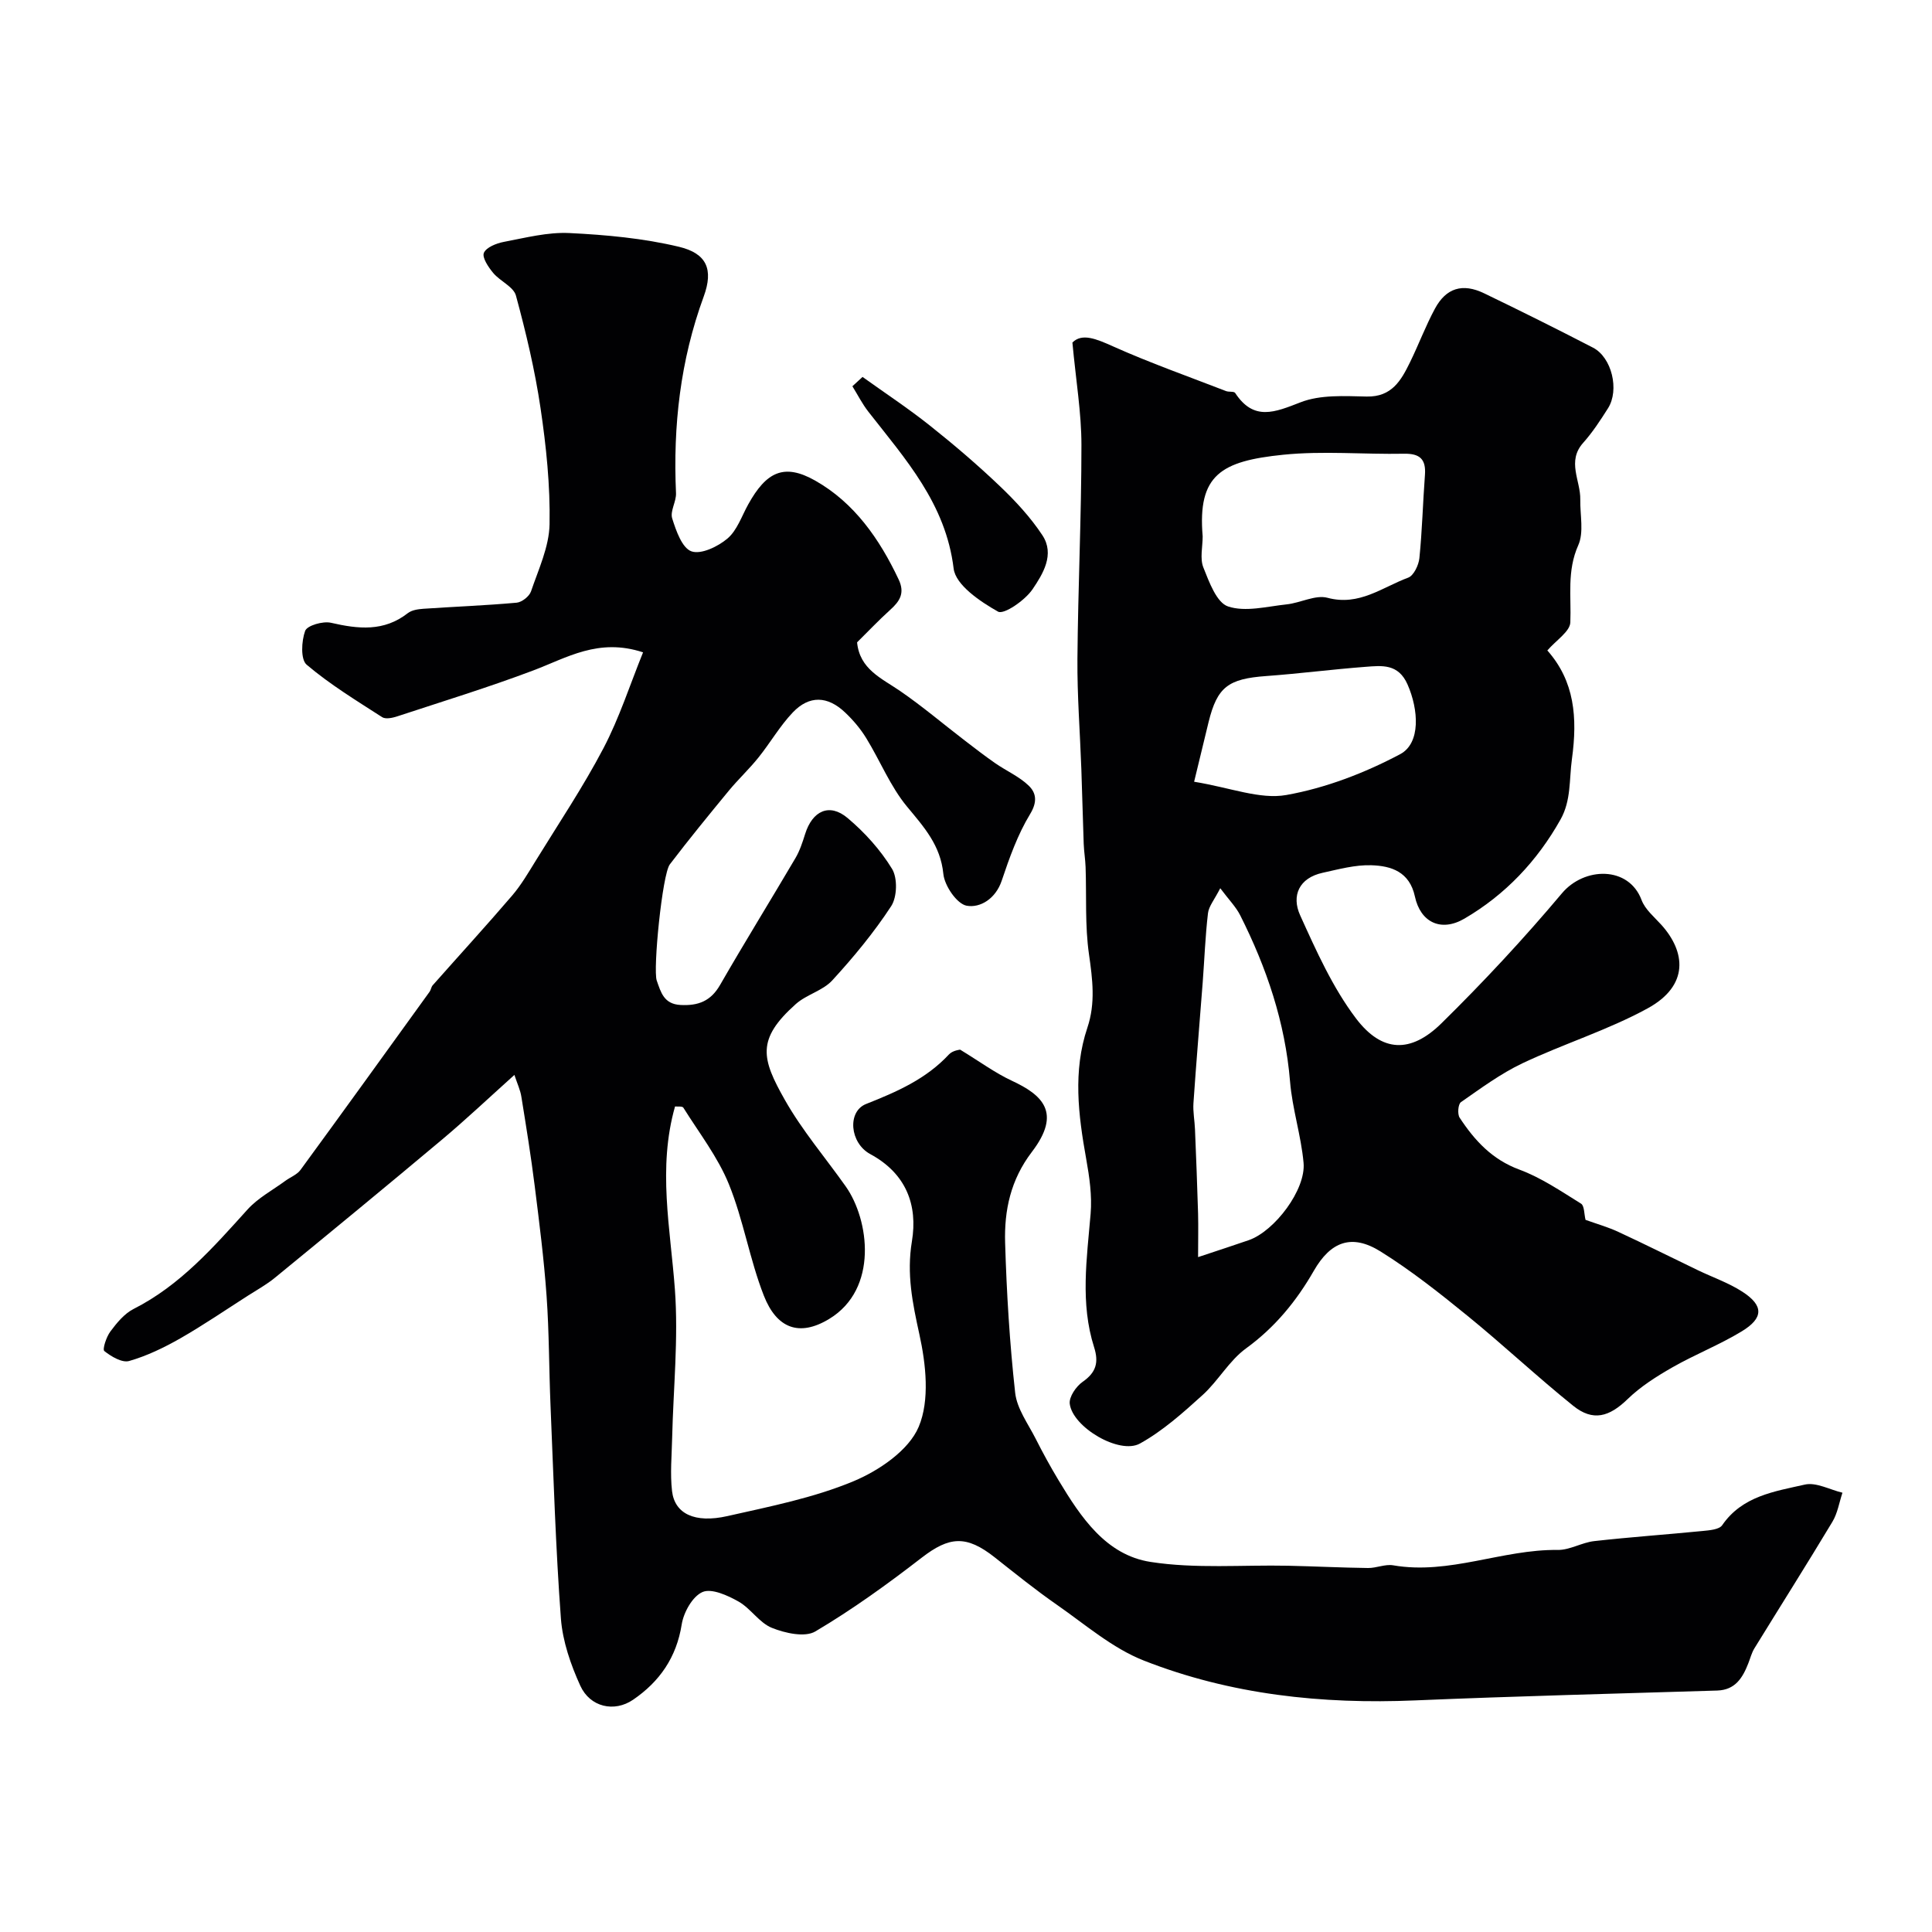
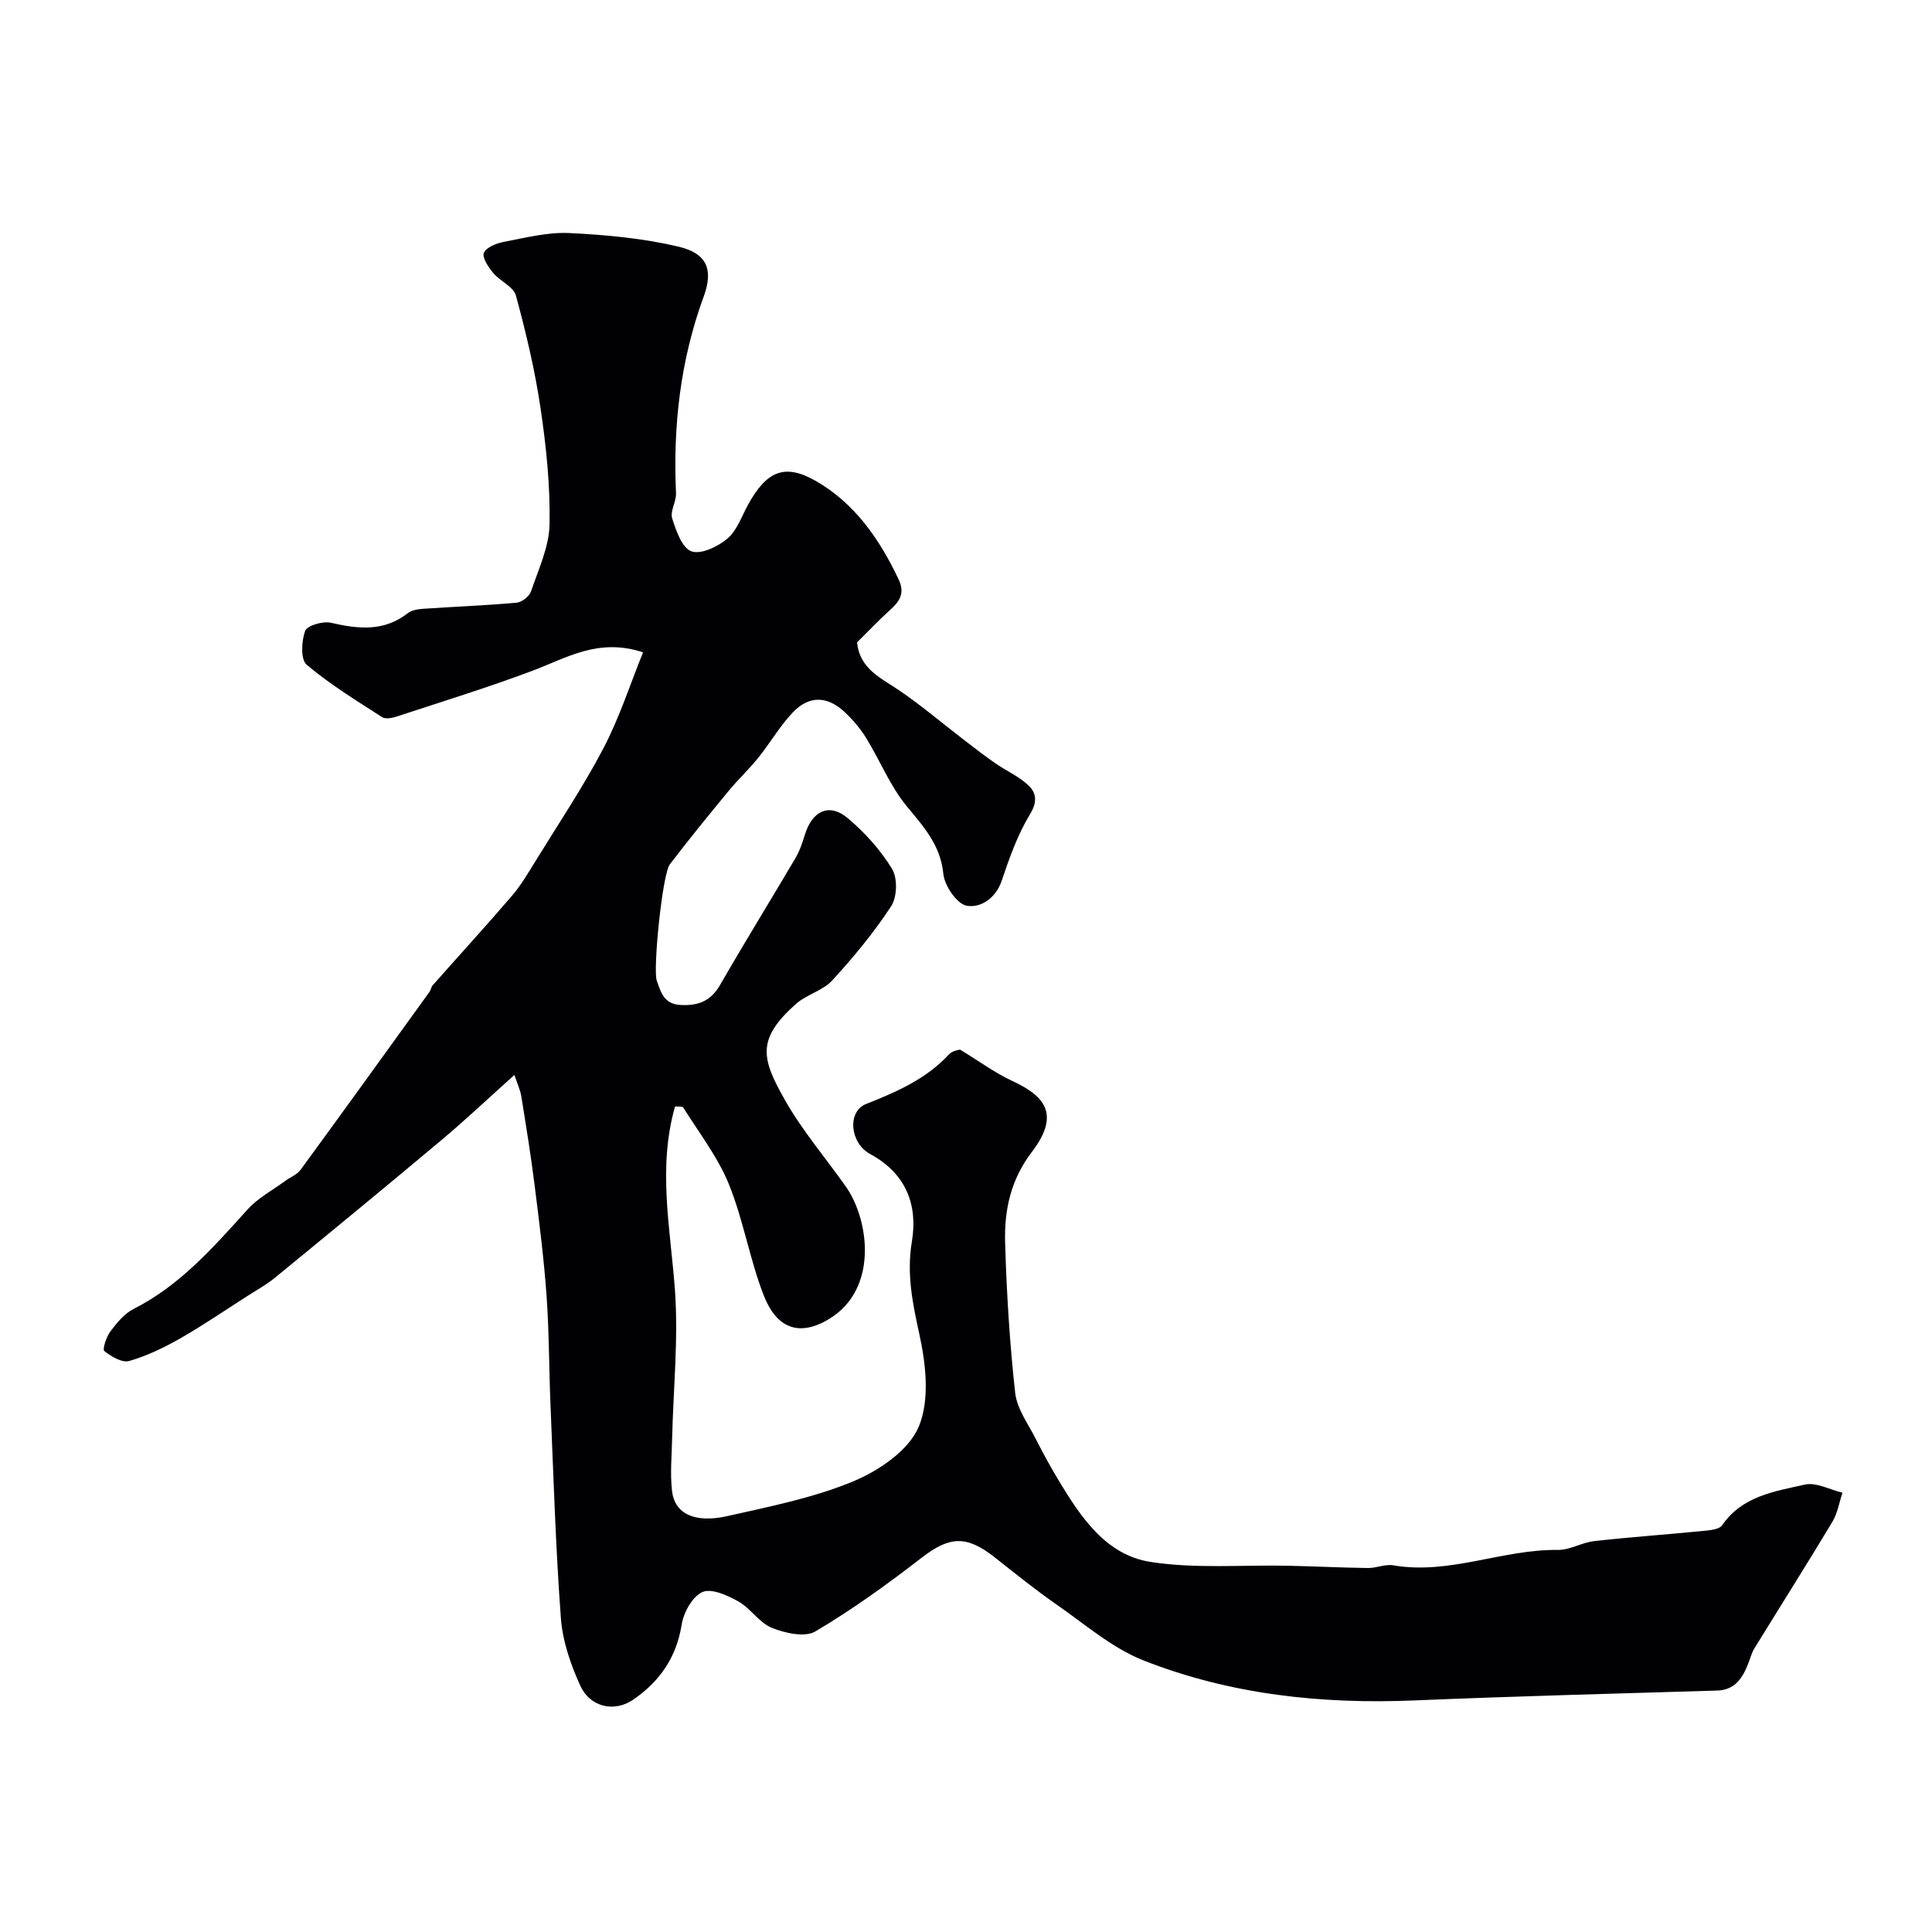
<svg xmlns="http://www.w3.org/2000/svg" enable-background="new 0 0 400 400" viewBox="0 0 400 400">
  <g fill="#010103">
    <path d="m106.5 222.55c-5.42 4.87-10.1 9.3-15.03 13.43-11.44 9.6-22.97 19.08-34.52 28.54-1.75 1.44-3.77 2.55-5.69 3.78-4.64 2.97-9.19 6.08-13.96 8.81-3.34 1.9-6.89 3.62-10.56 4.67-1.46.42-3.72-.93-5.14-2.06-.43-.34.41-2.93 1.26-4.06 1.32-1.77 2.88-3.68 4.79-4.65 9.66-4.89 16.55-12.8 23.62-20.62 2.15-2.37 5.16-3.97 7.79-5.9 1.05-.77 2.43-1.28 3.16-2.28 8.97-12.26 17.84-24.58 26.73-36.89.28-.39.32-.97.63-1.32 5.48-6.2 11.07-12.3 16.45-18.58 1.89-2.21 3.38-4.78 4.92-7.27 4.74-7.7 9.8-15.25 13.99-23.24 3.29-6.27 5.47-13.11 8.2-19.85-9.25-3.05-15.79 1.14-22.79 3.77-9.23 3.48-18.68 6.38-28.06 9.47-.99.33-2.44.65-3.17.18-5.34-3.44-10.81-6.77-15.63-10.86-1.28-1.08-1.08-4.9-.31-7.01.41-1.11 3.69-2.06 5.35-1.67 5.65 1.3 10.95 1.88 15.91-2 .82-.64 2.12-.82 3.22-.9 6.44-.44 12.89-.68 19.31-1.26 1.08-.1 2.62-1.31 2.97-2.34 1.55-4.56 3.75-9.23 3.84-13.89.15-8.01-.69-16.11-1.87-24.07-1.16-7.85-3.01-15.62-5.09-23.28-.5-1.84-3.27-2.97-4.7-4.68-.99-1.19-2.34-3.18-1.94-4.16.48-1.15 2.6-1.99 4.13-2.28 4.49-.85 9.08-2.05 13.57-1.83 7.61.37 15.33 1.08 22.72 2.85 5.7 1.37 7.17 4.65 5.09 10.31-4.84 13.21-6.36 26.76-5.73 40.69.08 1.74-1.26 3.72-.79 5.23.8 2.55 2.05 6.14 3.99 6.82 1.99.7 5.5-.99 7.46-2.66 1.99-1.69 2.94-4.63 4.29-7.06 3.75-6.76 7.42-8.57 13.86-4.93 8.1 4.58 13.33 12.09 17.29 20.48 1.33 2.82.23 4.5-1.75 6.28-2.35 2.12-4.52 4.42-6.86 6.73.54 5.57 5.04 7.42 8.89 10.06 4.62 3.17 8.91 6.82 13.37 10.24 2.1 1.61 4.2 3.24 6.38 4.75 2.27 1.57 4.91 2.72 6.87 4.6 1.57 1.5 1.87 3.35.31 5.91-2.57 4.23-4.29 9.06-5.88 13.8-1.26 3.74-4.46 5.67-7.25 5.17-2.02-.37-4.59-4.13-4.83-6.59-.59-5.94-4-9.68-7.52-13.93-3.46-4.18-5.56-9.48-8.44-14.17-1.19-1.94-2.71-3.74-4.37-5.31-3.62-3.45-7.42-3.6-10.83-.03-2.69 2.82-4.67 6.3-7.13 9.36-1.9 2.37-4.14 4.46-6.08 6.8-4.16 5.05-8.3 10.11-12.26 15.31-1.57 2.06-3.51 21.78-2.71 24.05.86 2.44 1.48 4.88 4.93 5.06 3.66.19 6.25-.79 8.18-4.14 5.08-8.83 10.45-17.5 15.62-26.29.89-1.52 1.46-3.27 1.99-4.96 1.51-4.83 5.04-6.48 8.79-3.32 3.55 2.98 6.81 6.6 9.21 10.53 1.16 1.9 1.06 5.82-.18 7.72-3.57 5.46-7.78 10.55-12.2 15.37-1.96 2.14-5.33 2.92-7.55 4.9-8.19 7.31-7.1 11.3-2.26 19.85 3.58 6.33 8.39 11.95 12.61 17.92 4.83 6.85 6.83 21.21-3.45 27.43-6.23 3.77-10.87 1.9-13.51-4.82-2.94-7.49-4.22-15.65-7.25-23.1-2.29-5.63-6.16-10.61-9.42-15.83-.21-.34-1.22-.19-1.72-.25-3.63 12.75-.96 25.26-.03 37.88.75 10.2-.33 20.52-.57 30.79-.08 3.66-.44 7.36-.02 10.97.55 4.68 4.68 6.7 11.46 5.17 8.82-1.99 17.84-3.77 26.12-7.22 5.29-2.21 11.44-6.4 13.49-11.27 2.31-5.48 1.5-12.95.14-19.13-1.42-6.48-2.67-12.49-1.55-19.26 1.24-7.48-1.16-14.03-8.61-18.06-4.27-2.3-4.81-8.82-.88-10.38 6.36-2.52 12.41-5.15 17.16-10.26.79-.85 2.33-.99 2.32-.99 4.13 2.52 7.24 4.82 10.67 6.42 6.37 2.96 10.4 6.6 4.18 14.75-4.41 5.78-5.74 12.1-5.54 18.83.31 10.37.94 20.75 2.08 31.05.37 3.31 2.7 6.44 4.28 9.57 1.47 2.91 3.04 5.77 4.72 8.56 4.59 7.62 9.79 15.45 19.03 16.88 9.32 1.45 19 .59 28.51.79 5.51.12 11.01.4 16.52.47 1.73.02 3.54-.84 5.19-.56 11.66 2.02 22.6-3.33 34.08-3.18 2.5.03 4.99-1.54 7.55-1.83 7.48-.84 15-1.36 22.49-2.1 1.39-.14 3.39-.29 4.01-1.19 4.16-6.06 10.85-6.99 17.1-8.41 2.35-.54 5.19 1.06 7.8 1.68-.67 2.02-1.01 4.24-2.08 6.02-5.29 8.8-10.78 17.48-16.16 26.22-.57.93-.84 2.05-1.25 3.08-1.17 2.99-2.69 5.52-6.44 5.64-20.85.64-41.7 1.16-62.54 2.04-19.29.82-38.21-1.19-56.18-8.25-6.51-2.56-12.14-7.48-18.01-11.56-4.43-3.08-8.64-6.48-12.87-9.82-5.87-4.63-9.39-4.33-15.11.09-7.06 5.46-14.34 10.72-22.01 15.26-2.16 1.28-6.27.36-9-.74-2.61-1.05-4.38-4.02-6.91-5.45-2.25-1.27-5.57-2.78-7.45-1.97-2.07.9-3.91 4.2-4.31 6.71-1.08 6.84-4.59 11.85-10.06 15.59-3.89 2.66-8.91 1.55-10.94-2.91-1.98-4.35-3.65-9.17-4.01-13.89-1.09-14.67-1.53-29.38-2.15-44.09-.32-7.58-.28-15.19-.82-22.75-.54-7.61-1.51-15.19-2.46-22.77-.77-6.15-1.76-12.27-2.75-18.39-.2-1.37-.83-2.69-1.45-4.56z" />
-     <path d="m328.27 252.56c2.28.82 4.61 1.48 6.77 2.48 5.55 2.57 11.01 5.31 16.52 7.96 3.06 1.47 6.34 2.6 9.17 4.43 4.44 2.87 4.44 5.45-.15 8.23-4.58 2.78-9.64 4.76-14.3 7.42-3.29 1.88-6.6 3.97-9.29 6.58-3.8 3.69-7.17 4.7-11.28 1.39-7.43-5.98-14.4-12.53-21.79-18.55-5.82-4.74-11.75-9.44-18.1-13.4-5.94-3.7-10.31-2.09-13.81 4.01-3.61 6.29-8.05 11.71-14.03 16.06-3.5 2.54-5.75 6.72-9.01 9.67-4.05 3.67-8.23 7.41-12.96 10.03-4.25 2.35-13.94-3.39-14.53-8.23-.18-1.42 1.32-3.61 2.67-4.55 2.8-1.94 3.37-4.02 2.37-7.17-2.9-9.11-1.5-18.35-.72-27.61.32-3.75-.25-7.65-.92-11.4-1.63-9.09-2.77-18.14.25-27.14 1.71-5.08 1.07-10.02.33-15.21-.85-5.93-.49-12.02-.7-18.04-.06-1.61-.33-3.21-.39-4.81-.19-5.17-.3-10.33-.49-15.5-.27-7.6-.87-15.2-.81-22.79.12-14.77.83-29.53.83-44.3 0-6.62-1.13-13.25-1.87-21.2 1.98-2 4.91-.78 8.45.81 7.64 3.42 15.55 6.21 23.36 9.24.6.23 1.64.01 1.89.39 3.85 5.88 8.21 4 13.54 1.93 4.1-1.6 9.09-1.29 13.68-1.19 5.22.11 7.14-3.35 8.98-7.1 1.79-3.66 3.22-7.5 5.15-11.08 2.31-4.3 5.72-5.35 10.18-3.2 7.57 3.65 15.1 7.4 22.56 11.26 3.89 2.02 5.5 8.76 3.1 12.55-1.57 2.47-3.19 4.97-5.13 7.14-3.45 3.85-.53 7.84-.61 11.75-.06 3.19.78 6.79-.42 9.47-2.38 5.34-1.42 10.6-1.64 15.97-.08 1.9-2.92 3.68-4.76 5.81 5.64 6.36 6.27 13.88 5.09 22.49-.58 4.23-.14 8.55-2.35 12.49-4.83 8.61-11.45 15.61-19.92 20.55-4.84 2.82-9.09.76-10.24-4.59-1.11-5.13-4.9-6.34-9.01-6.47-3.35-.11-6.76.83-10.09 1.56-4.9 1.07-6.49 4.76-4.66 8.8 3.34 7.37 6.73 14.97 11.57 21.36 5.39 7.1 11.35 7.23 17.68 1.01 8.72-8.57 17.08-17.56 24.95-26.92 4.61-5.49 13.83-5.71 16.49 1.39.73 1.95 2.62 3.5 4.09 5.13 5.03 5.58 5.82 12.58-2.87 17.32-8.24 4.5-17.37 7.32-25.88 11.35-4.51 2.14-8.62 5.18-12.74 8.05-.59.41-.75 2.47-.27 3.21 3.09 4.71 6.71 8.66 12.36 10.75 4.52 1.67 8.65 4.49 12.79 7.06.69.44.62 2.17.92 3.35zm-79.27-141.51c0 2.16-.6 4.57.14 6.43 1.2 3.01 2.74 7.29 5.12 8.08 3.6 1.2 8.05 0 12.12-.43 2.87-.3 5.97-2.04 8.48-1.36 6.55 1.76 11.33-2.19 16.68-4.17 1.15-.42 2.18-2.59 2.33-4.05.58-5.73.72-11.5 1.15-17.24.24-3.24-1.06-4.43-4.32-4.37-8.35.16-16.77-.63-25.03.21-12.81 1.31-17.76 4.12-16.67 16.9zm-.95 149.22c4.67-1.56 7.6-2.5 10.5-3.51 5.35-1.87 11.84-10.45 11.34-16-.51-5.66-2.34-11.2-2.8-16.85-1.01-12.24-4.85-23.55-10.31-34.39-.89-1.77-2.36-3.24-4.14-5.62-1.22 2.39-2.37 3.73-2.54 5.17-.56 4.74-.73 9.52-1.09 14.28-.64 8.35-1.35 16.7-1.92 25.05-.12 1.79.25 3.61.32 5.42.24 5.82.47 11.64.64 17.46.07 2.84 0 5.68 0 8.99zm-.82-98.42c7.54 1.23 13.61 3.71 19.07 2.75 8.14-1.44 16.25-4.56 23.58-8.45 4.31-2.29 3.82-9.25 1.54-14.43-1.91-4.35-5.3-3.92-8.71-3.66-6.87.52-13.71 1.41-20.58 1.91-7.83.57-10.11 2.25-11.9 9.5-1.04 4.28-2.07 8.57-3 12.38z" />
-     <path d="m178.58 78.04c4.66 3.34 9.45 6.5 13.93 10.06 5.01 3.98 9.89 8.15 14.51 12.56 3.23 3.08 6.34 6.44 8.79 10.15 2.63 3.97.1 8.04-2.04 11.2-1.54 2.27-5.92 5.3-7.14 4.62-3.69-2.08-8.78-5.51-9.19-8.92-1.63-13.44-9.99-22.66-17.67-32.49-1.26-1.62-2.2-3.49-3.29-5.25.7-.64 1.4-1.29 2.1-1.93z" />
  </g>
</svg>